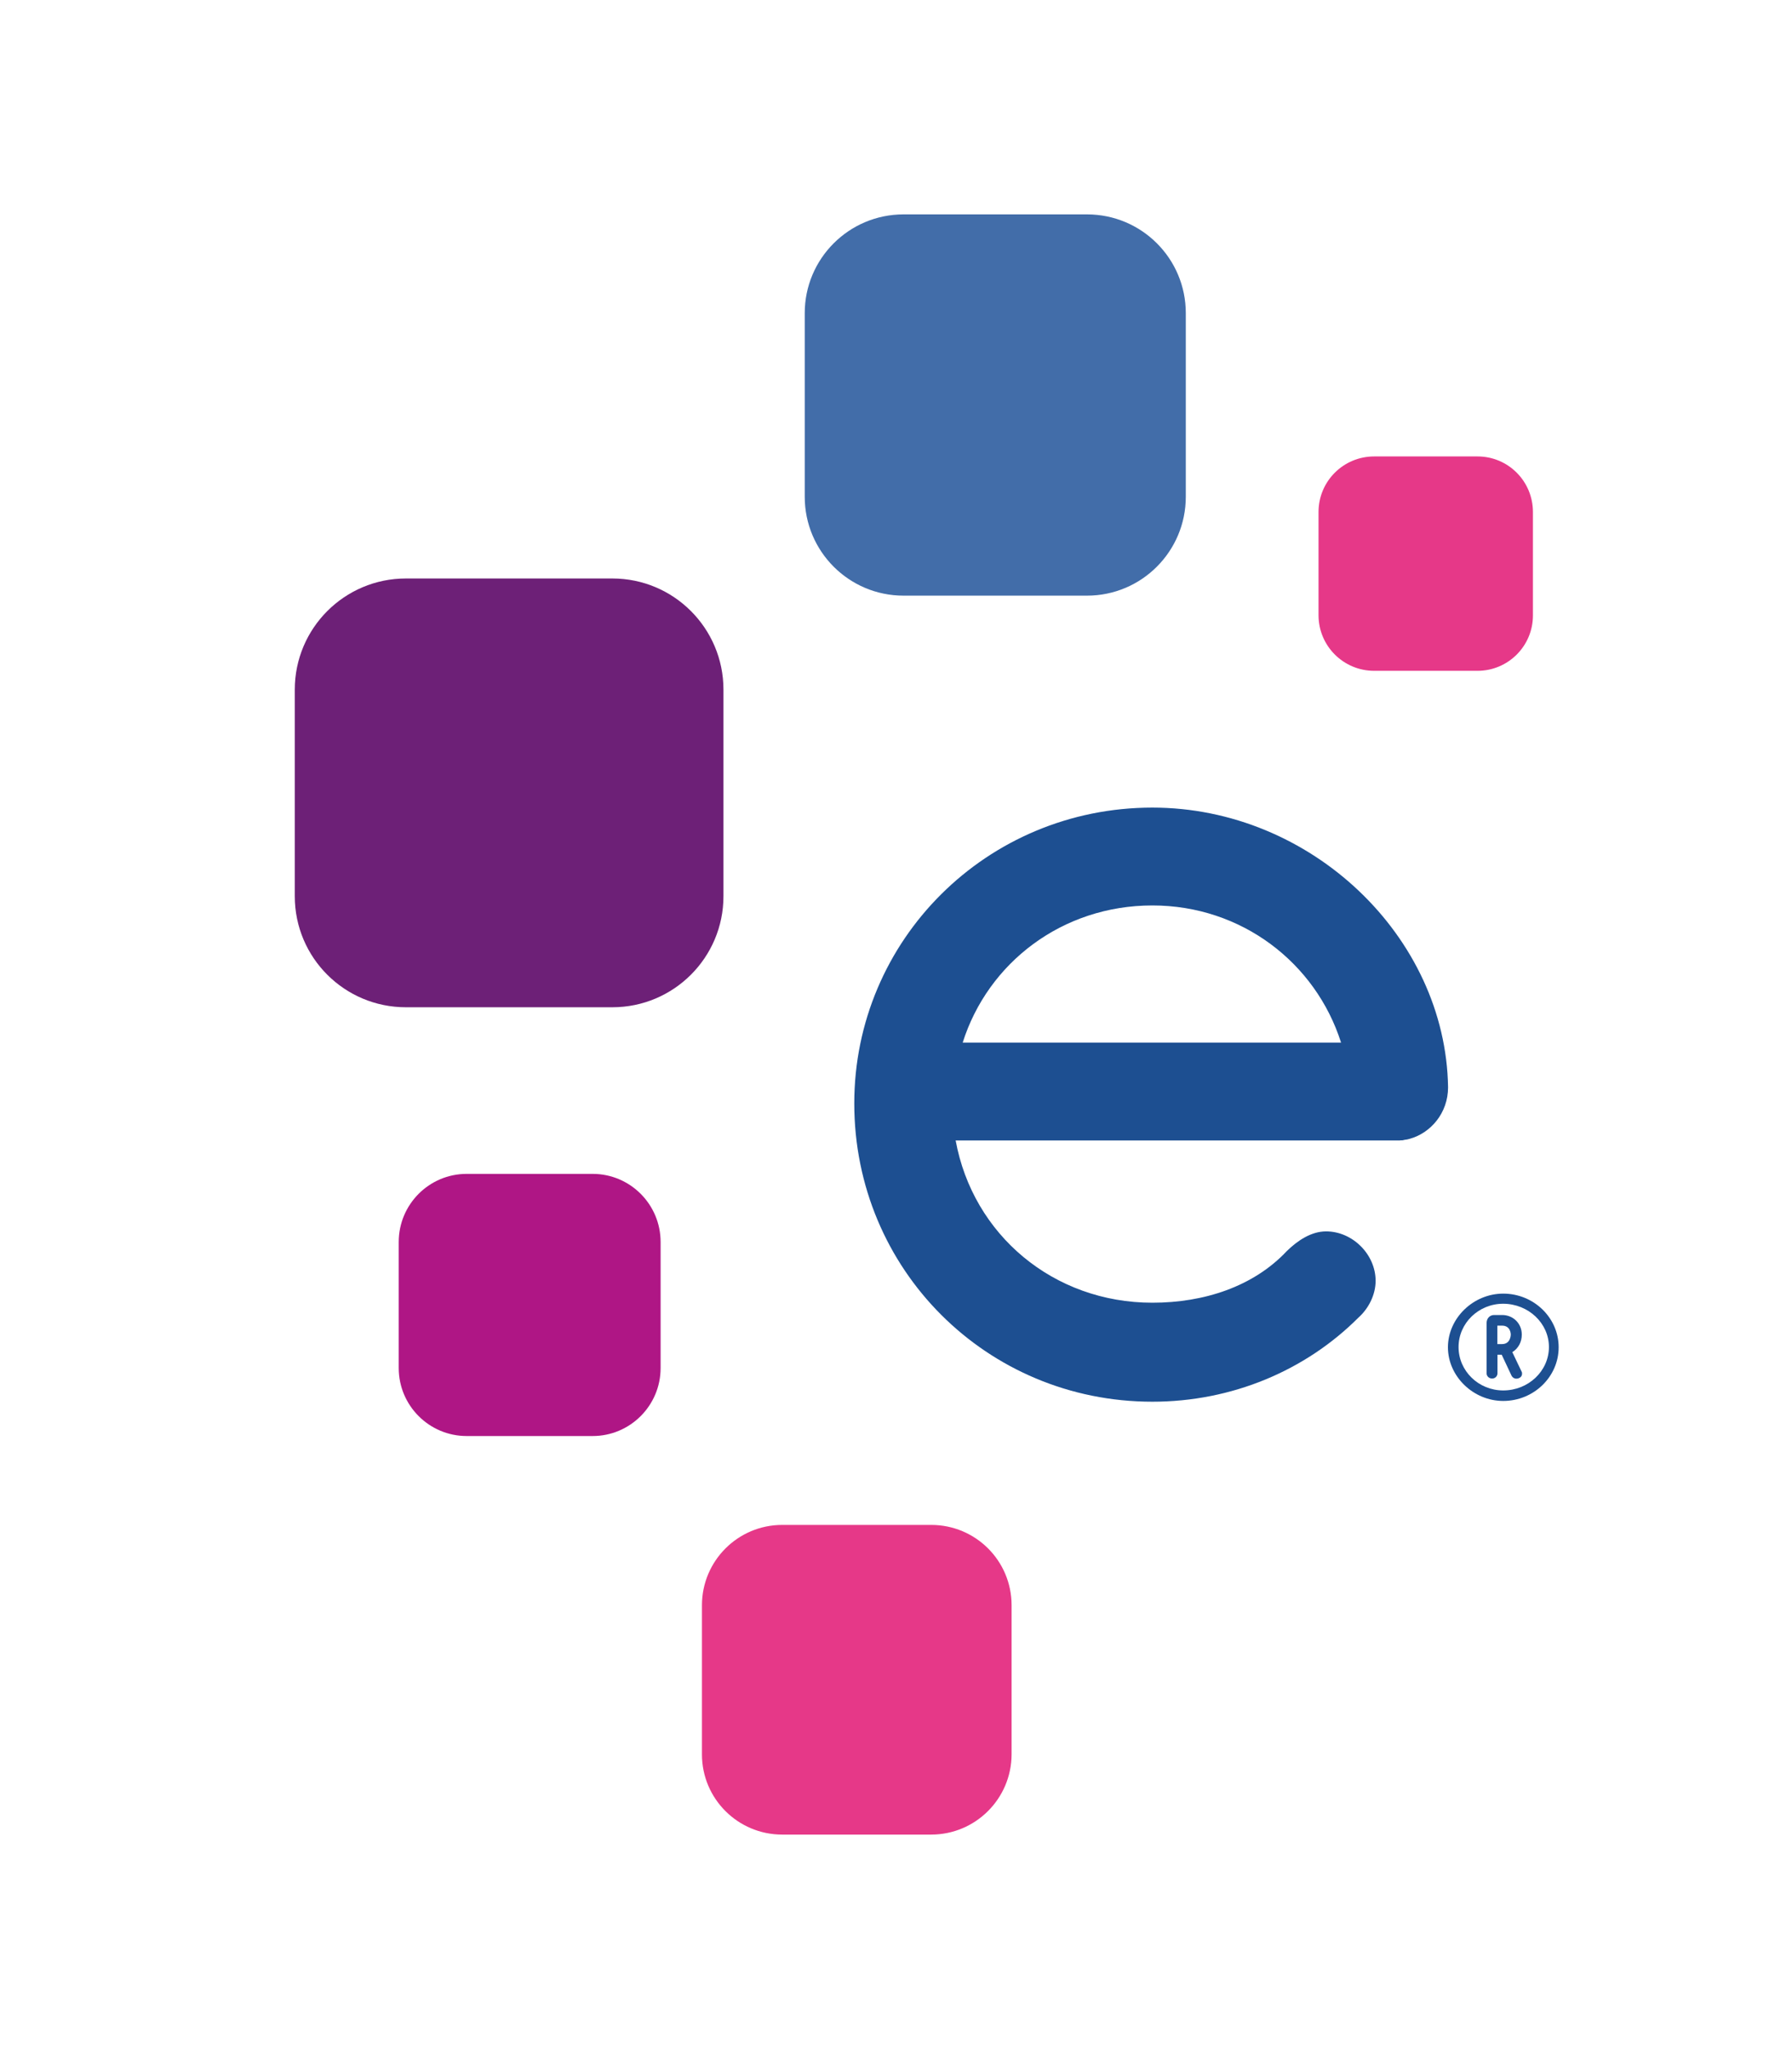
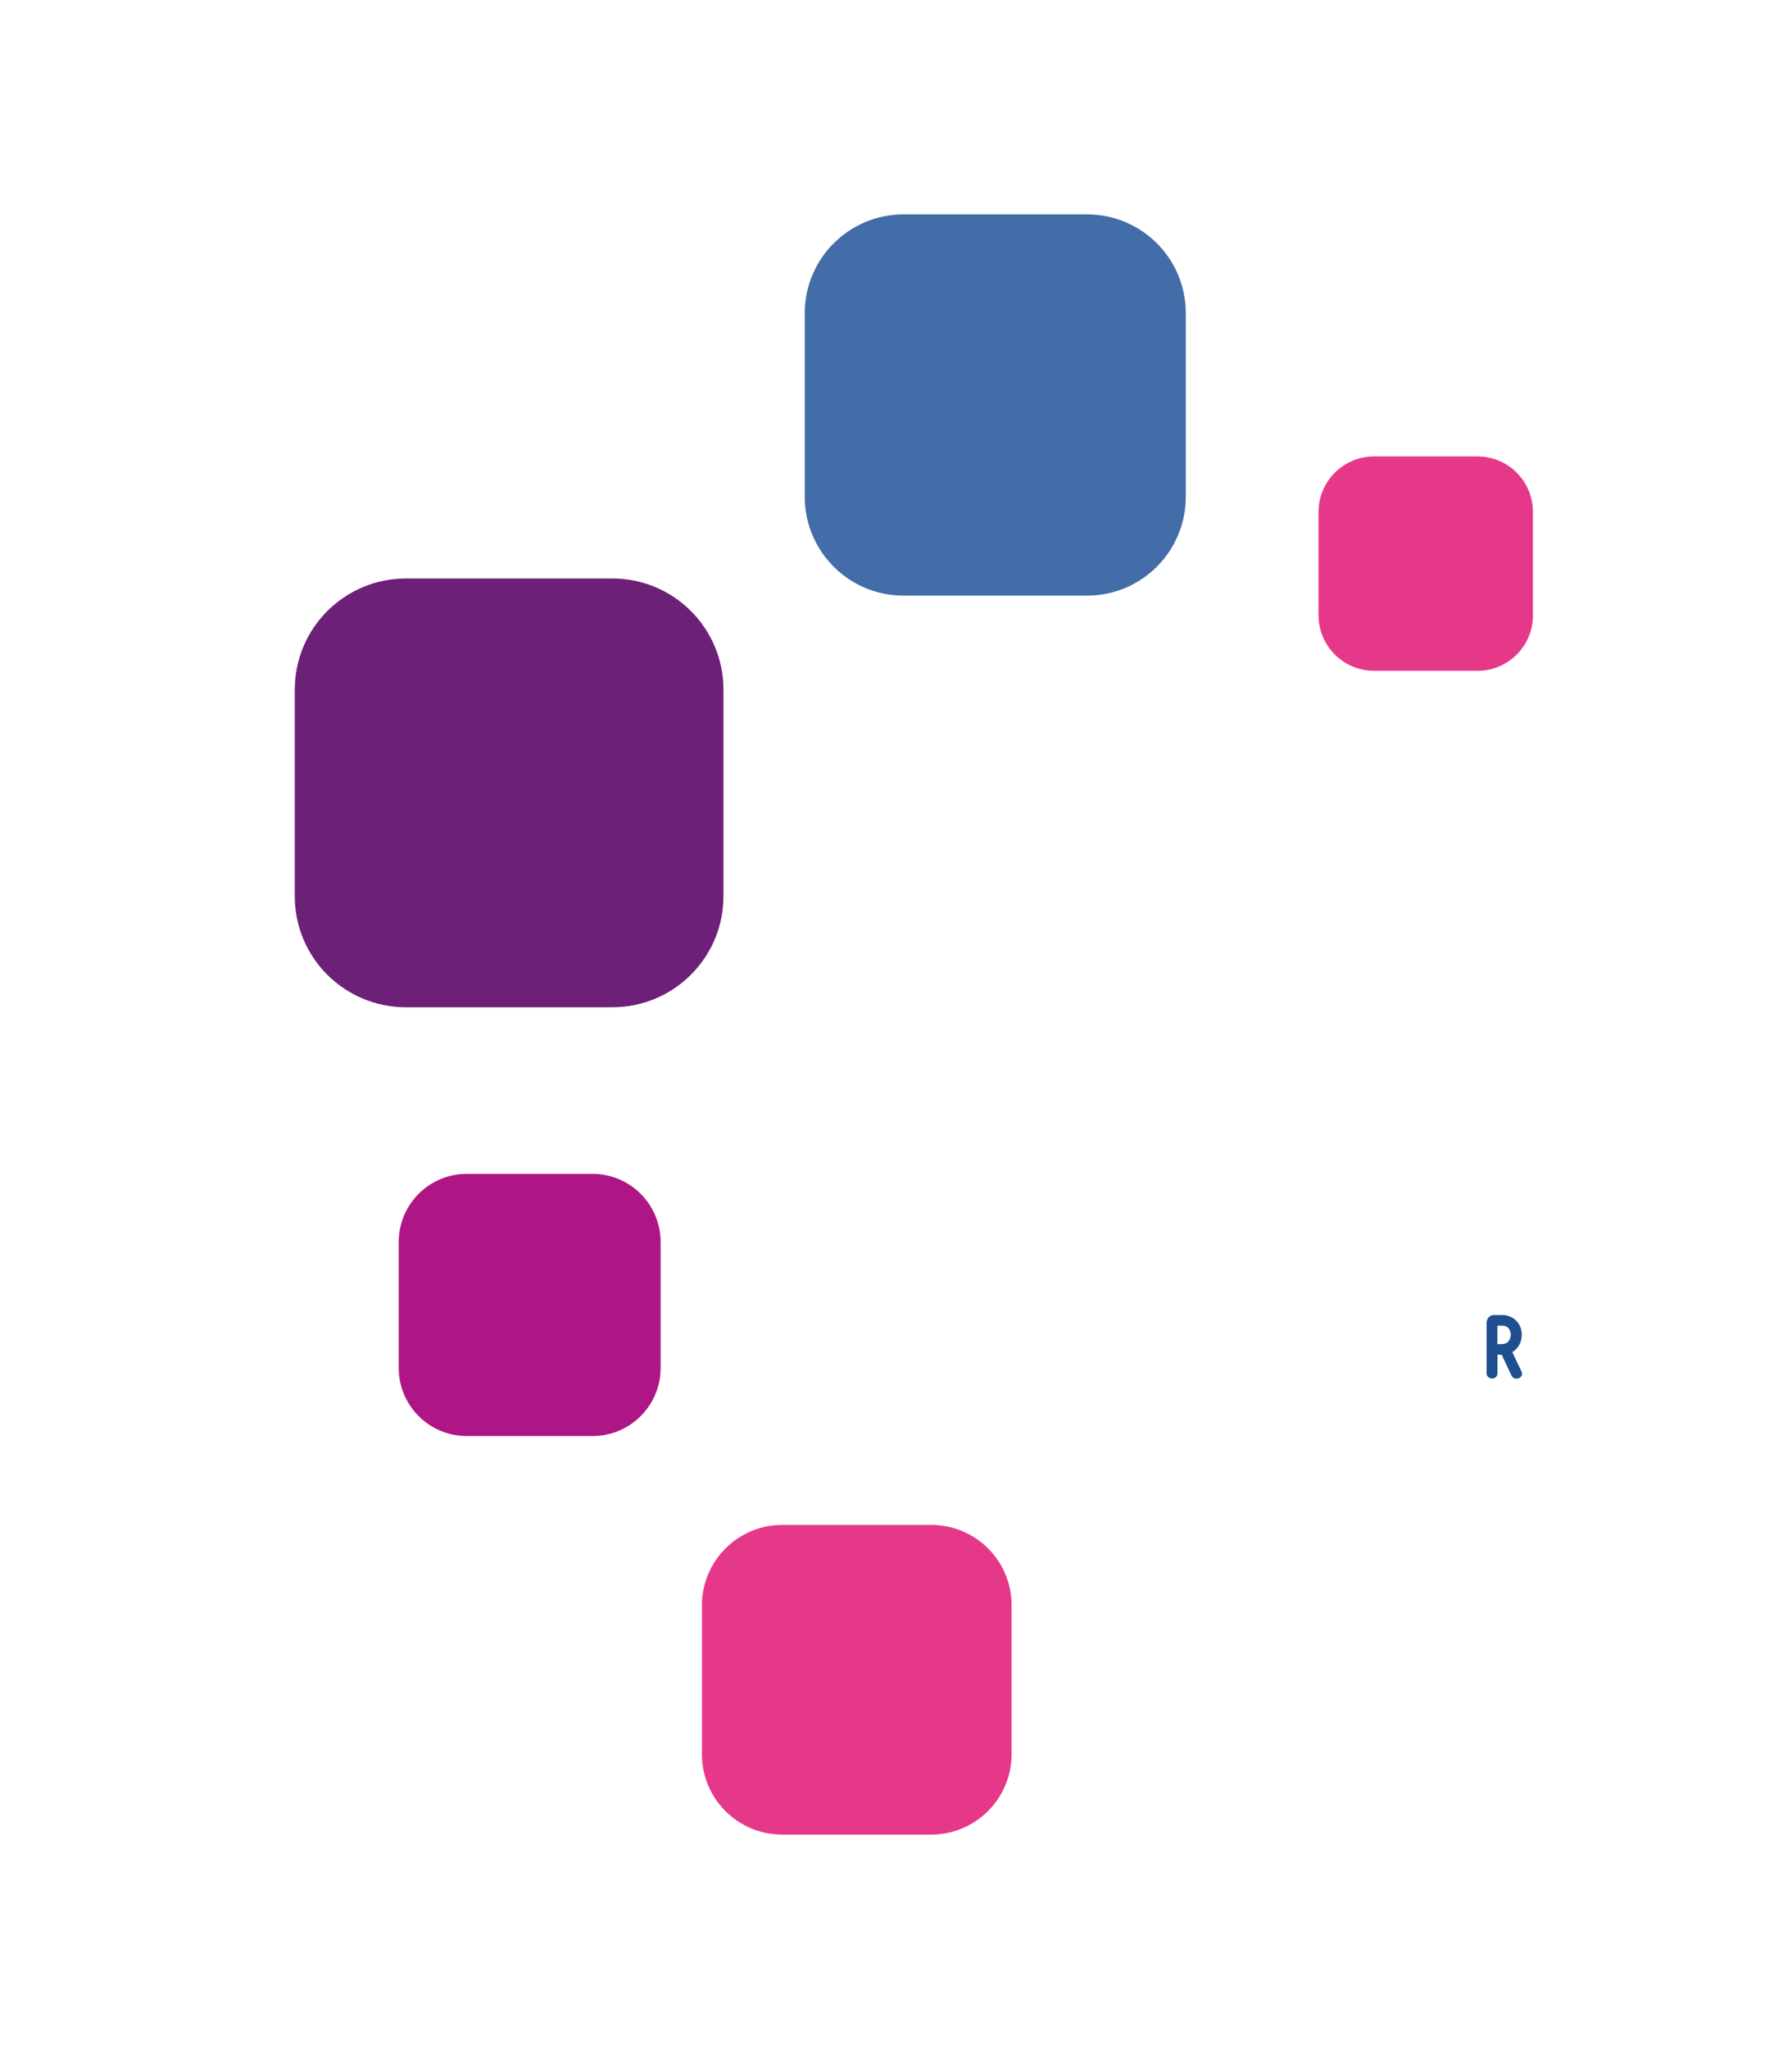
<svg xmlns="http://www.w3.org/2000/svg" id="body_1" width="70" height="80">
  <defs>
    <clipPath id="1">
      <path clip-rule="evenodd" d="M0.628 0L13.651 0L13.651 16L0.628 16z" />
    </clipPath>
  </defs>
  <g transform="matrix(5 0 0 5 0 0)">
    <g clip-path="url(#1)">
      <path d="M8.492 4.651L7.059 4.651C 6.632 4.651 6.287 4.305 6.287 3.879L6.287 3.879L6.287 2.445C 6.287 2.02 6.632 1.674 7.059 1.674L7.059 1.674L8.492 1.674C 8.919 1.674 9.264 2.019 9.264 2.445L9.264 2.445L9.264 3.879C 9.264 4.305 8.919 4.651 8.492 4.651z" stroke="none" fill="#426DA9" fill-rule="nonzero" />
      <path d="M4.784 7.865L3.171 7.865C 2.692 7.865 2.303 7.478 2.303 6.998L2.303 6.998L2.303 5.385C 2.303 4.905 2.692 4.517 3.171 4.517L3.171 4.517L4.784 4.517C 5.263 4.517 5.652 4.905 5.652 5.385L5.652 5.385L5.652 6.998C 5.652 7.477 5.263 7.865 4.784 7.865z" stroke="none" fill="#6D2077" fill-rule="nonzero" />
      <path d="M4.63 11.213L3.646 11.213C 3.353 11.213 3.115 10.975 3.115 10.682L3.115 10.682L3.115 9.698C 3.115 9.404 3.353 9.166 3.646 9.166L3.646 9.166L4.63 9.166C 4.923 9.166 5.161 9.404 5.161 9.698L5.161 9.698L5.161 10.682C 5.161 10.975 4.923 11.213 4.63 11.213z" stroke="none" fill="#AF1685" fill-rule="nonzero" />
      <path d="M7.275 14.325L6.111 14.325C 5.765 14.325 5.484 14.045 5.484 13.699L5.484 13.699L5.484 12.534C 5.484 12.188 5.765 11.907 6.111 11.907L6.111 11.907L7.275 11.907C 7.622 11.907 7.903 12.187 7.903 12.534L7.903 12.534L7.903 13.699C 7.902 14.045 7.621 14.325 7.275 14.325z" stroke="none" fill="#E63888" fill-rule="nonzero" />
      <path d="M11.543 5.238L10.736 5.238C 10.495 5.238 10.301 5.043 10.301 4.804L10.301 4.804L10.301 3.998C 10.301 3.758 10.495 3.564 10.736 3.564L10.736 3.564L11.543 3.564C 11.783 3.564 11.976 3.758 11.976 3.998L11.976 3.998L11.976 4.804C 11.977 5.043 11.783 5.238 11.543 5.238z" stroke="none" fill="#E63888" fill-rule="nonzero" />
-       <path d="M11.313 8.49C 11.295 7.313 10.243 6.306 9.003 6.306C 7.708 6.306 6.674 7.341 6.674 8.616C 6.674 9.911 7.708 10.945 9.003 10.945C 9.624 10.945 10.199 10.702 10.612 10.289C 10.693 10.217 10.747 10.109 10.747 10.001C 10.747 9.795 10.567 9.615 10.36 9.615C 10.243 9.615 10.136 9.688 10.054 9.768C 9.793 10.046 9.407 10.172 9.003 10.172C 8.23 10.172 7.601 9.642 7.466 8.905L7.466 8.905L10.936 8.905C 10.939 8.905 10.941 8.904 10.944 8.904L10.944 8.904L10.955 8.904C 10.961 8.904 10.968 8.901 10.974 8.9C 10.988 8.899 11.001 8.896 11.014 8.892C 11.177 8.847 11.313 8.691 11.313 8.49zM9.003 7.07C 9.7 7.07 10.279 7.518 10.477 8.141L10.477 8.141L7.521 8.141C 7.718 7.518 8.298 7.07 9.003 7.07z" stroke="none" fill="#1D4F91" fill-rule="nonzero" />
-       <path d="M11.744 10.101C 11.51 10.101 11.312 10.293 11.312 10.52C 11.312 10.747 11.51 10.939 11.744 10.939C 11.982 10.939 12.177 10.751 12.177 10.52C 12.177 10.289 11.982 10.101 11.744 10.101zM12.101 10.518C 12.101 10.705 11.941 10.857 11.744 10.857C 11.551 10.857 11.395 10.705 11.395 10.518C 11.395 10.332 11.551 10.18 11.744 10.18C 11.941 10.181 12.101 10.332 12.101 10.518z" stroke="none" fill="#1D4F91" fill-rule="nonzero" />
-       <path d="M11.815 10.558C 11.862 10.529 11.889 10.479 11.889 10.421C 11.889 10.334 11.822 10.268 11.735 10.268L11.735 10.268L11.673 10.268C 11.639 10.268 11.614 10.294 11.614 10.331L11.614 10.331L11.614 10.723C 11.614 10.746 11.633 10.764 11.657 10.764C 11.681 10.764 11.699 10.746 11.699 10.723L11.699 10.723L11.699 10.578L11.732 10.578L11.809 10.742C 11.816 10.756 11.83 10.765 11.846 10.765C 11.853 10.765 11.861 10.764 11.866 10.761C 11.882 10.755 11.891 10.742 11.891 10.726C 11.891 10.721 11.891 10.715 11.887 10.709L11.887 10.709L11.815 10.558zM11.803 10.421C 11.803 10.423 11.802 10.495 11.735 10.495L11.735 10.495L11.698 10.495L11.698 10.351L11.735 10.351C 11.803 10.351 11.803 10.419 11.803 10.421z" stroke="none" fill="#1D4F91" fill-rule="nonzero" />
+       <path d="M11.815 10.558C 11.862 10.529 11.889 10.479 11.889 10.421C 11.889 10.334 11.822 10.268 11.735 10.268L11.673 10.268C 11.639 10.268 11.614 10.294 11.614 10.331L11.614 10.331L11.614 10.723C 11.614 10.746 11.633 10.764 11.657 10.764C 11.681 10.764 11.699 10.746 11.699 10.723L11.699 10.723L11.699 10.578L11.732 10.578L11.809 10.742C 11.816 10.756 11.83 10.765 11.846 10.765C 11.853 10.765 11.861 10.764 11.866 10.761C 11.882 10.755 11.891 10.742 11.891 10.726C 11.891 10.721 11.891 10.715 11.887 10.709L11.887 10.709L11.815 10.558zM11.803 10.421C 11.803 10.423 11.802 10.495 11.735 10.495L11.735 10.495L11.698 10.495L11.698 10.351L11.735 10.351C 11.803 10.351 11.803 10.419 11.803 10.421z" stroke="none" fill="#1D4F91" fill-rule="nonzero" />
    </g>
  </g>
</svg>